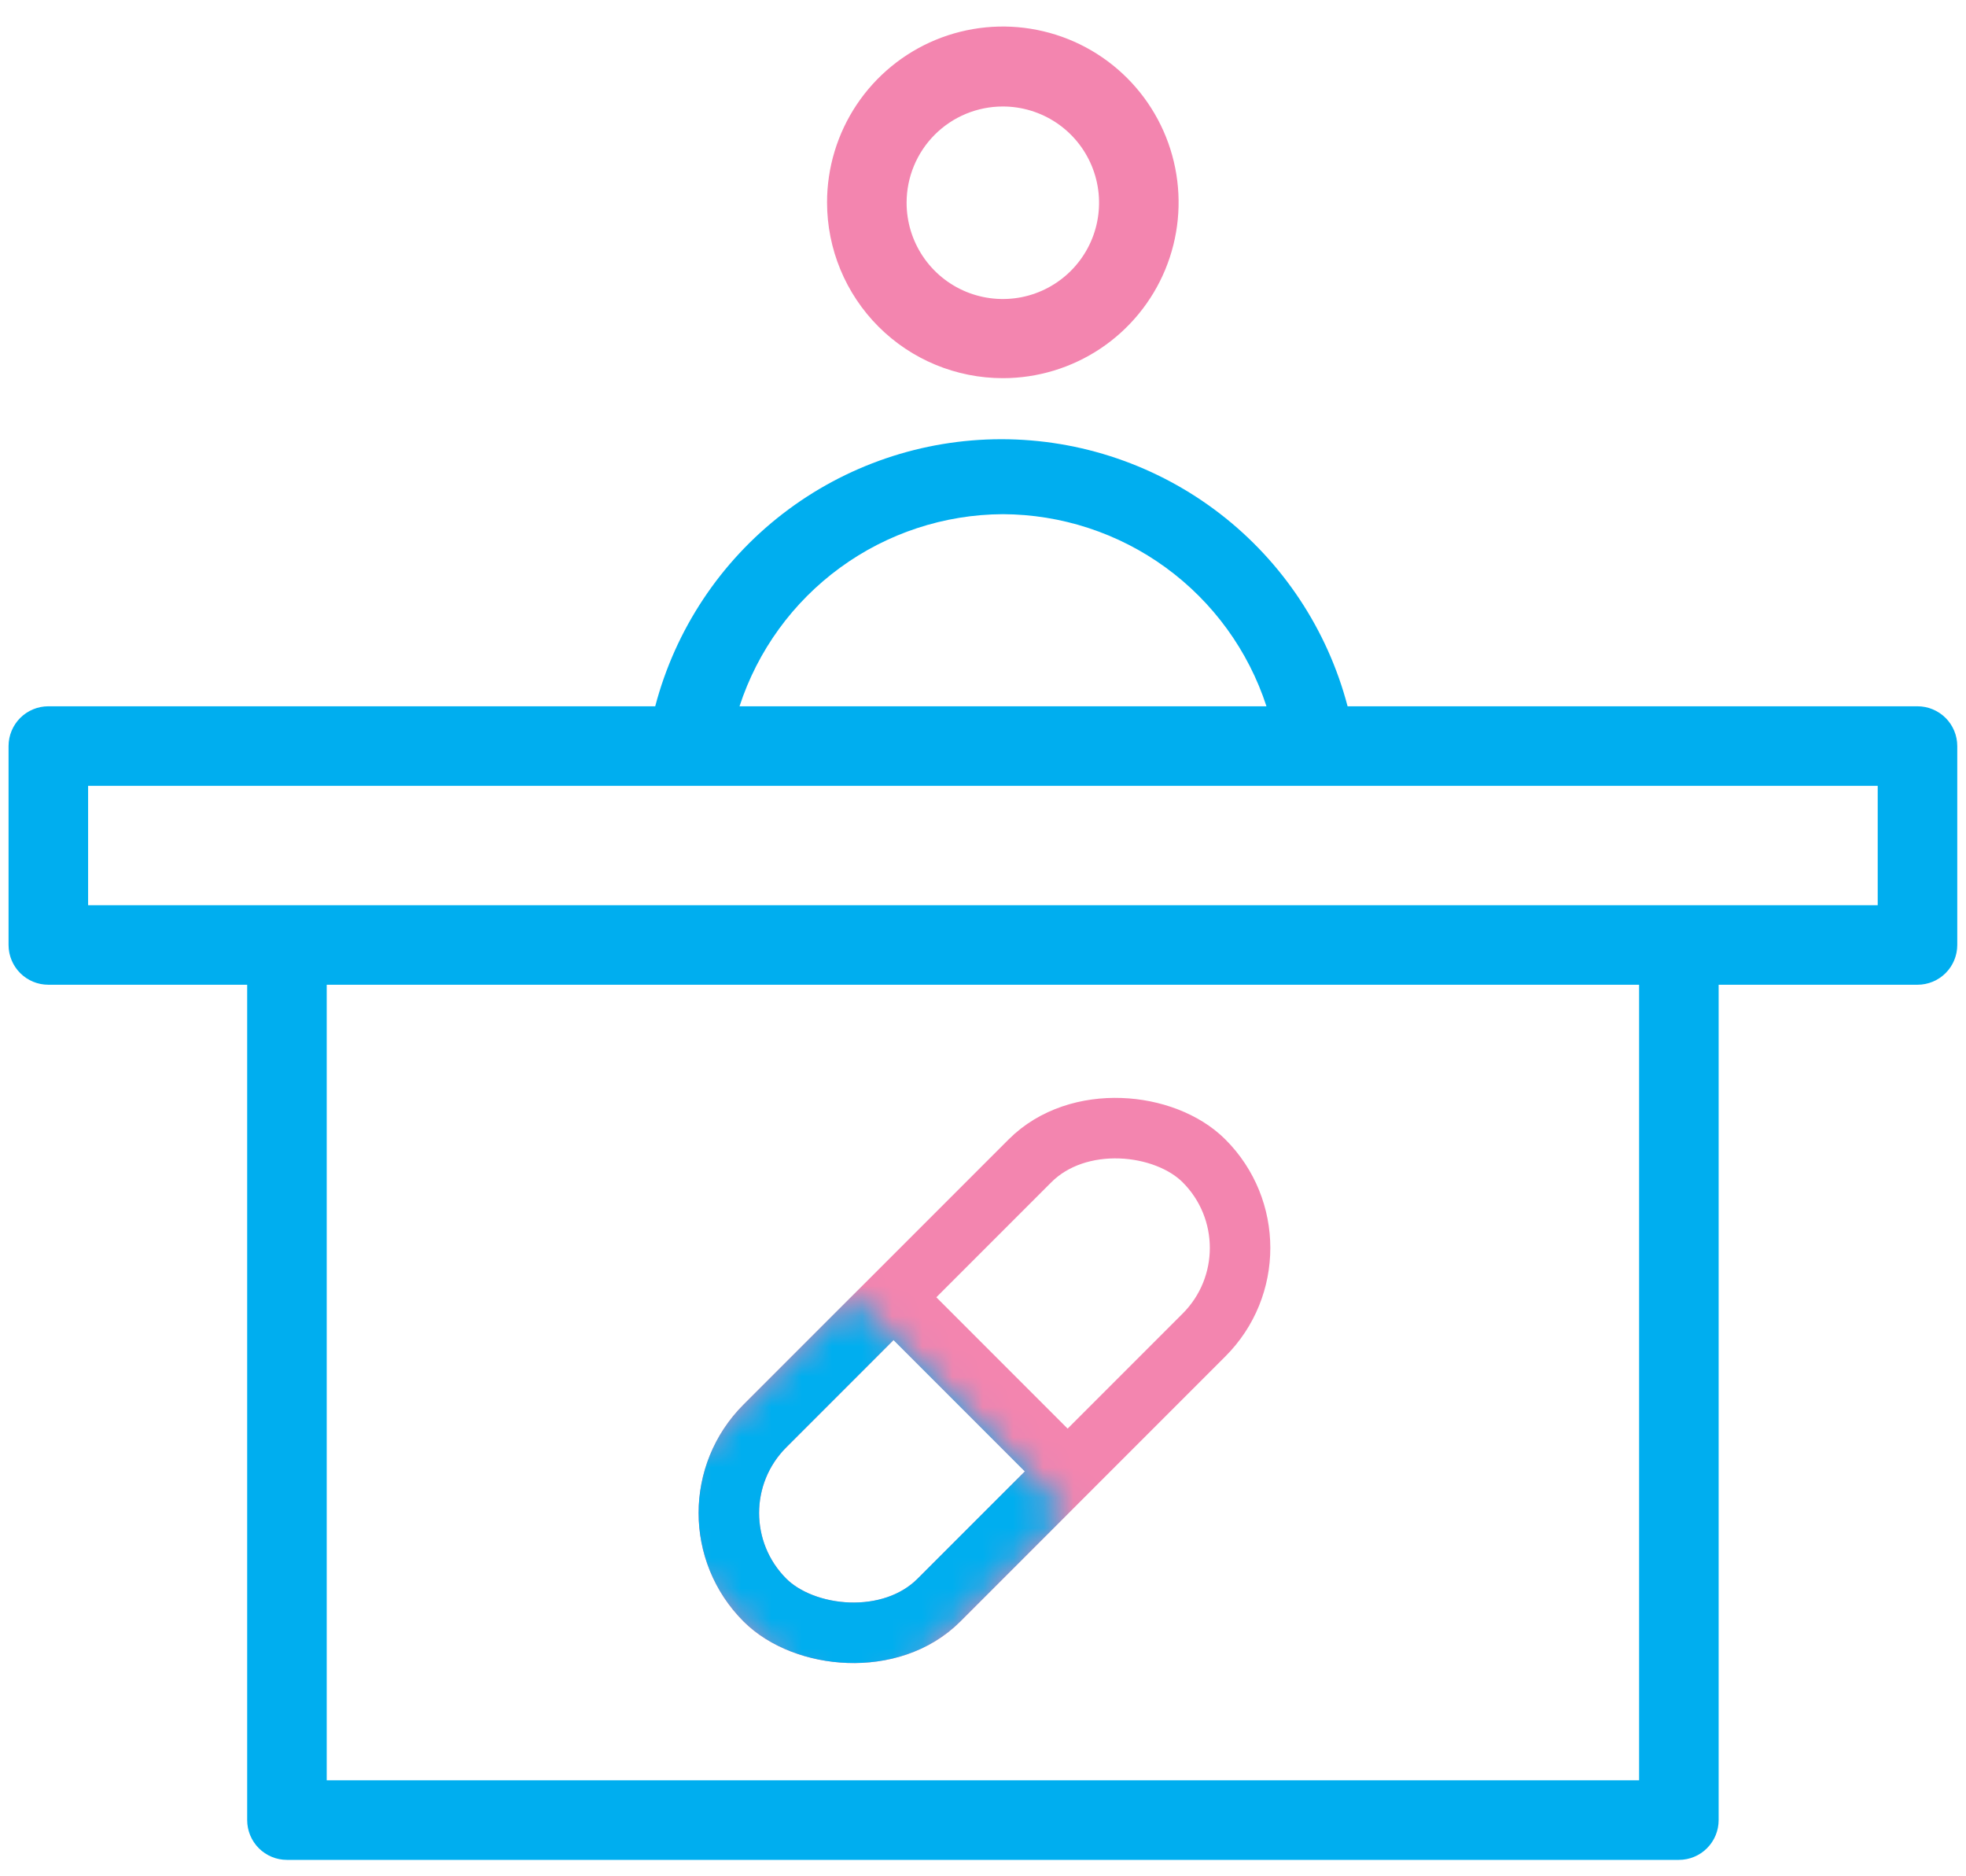
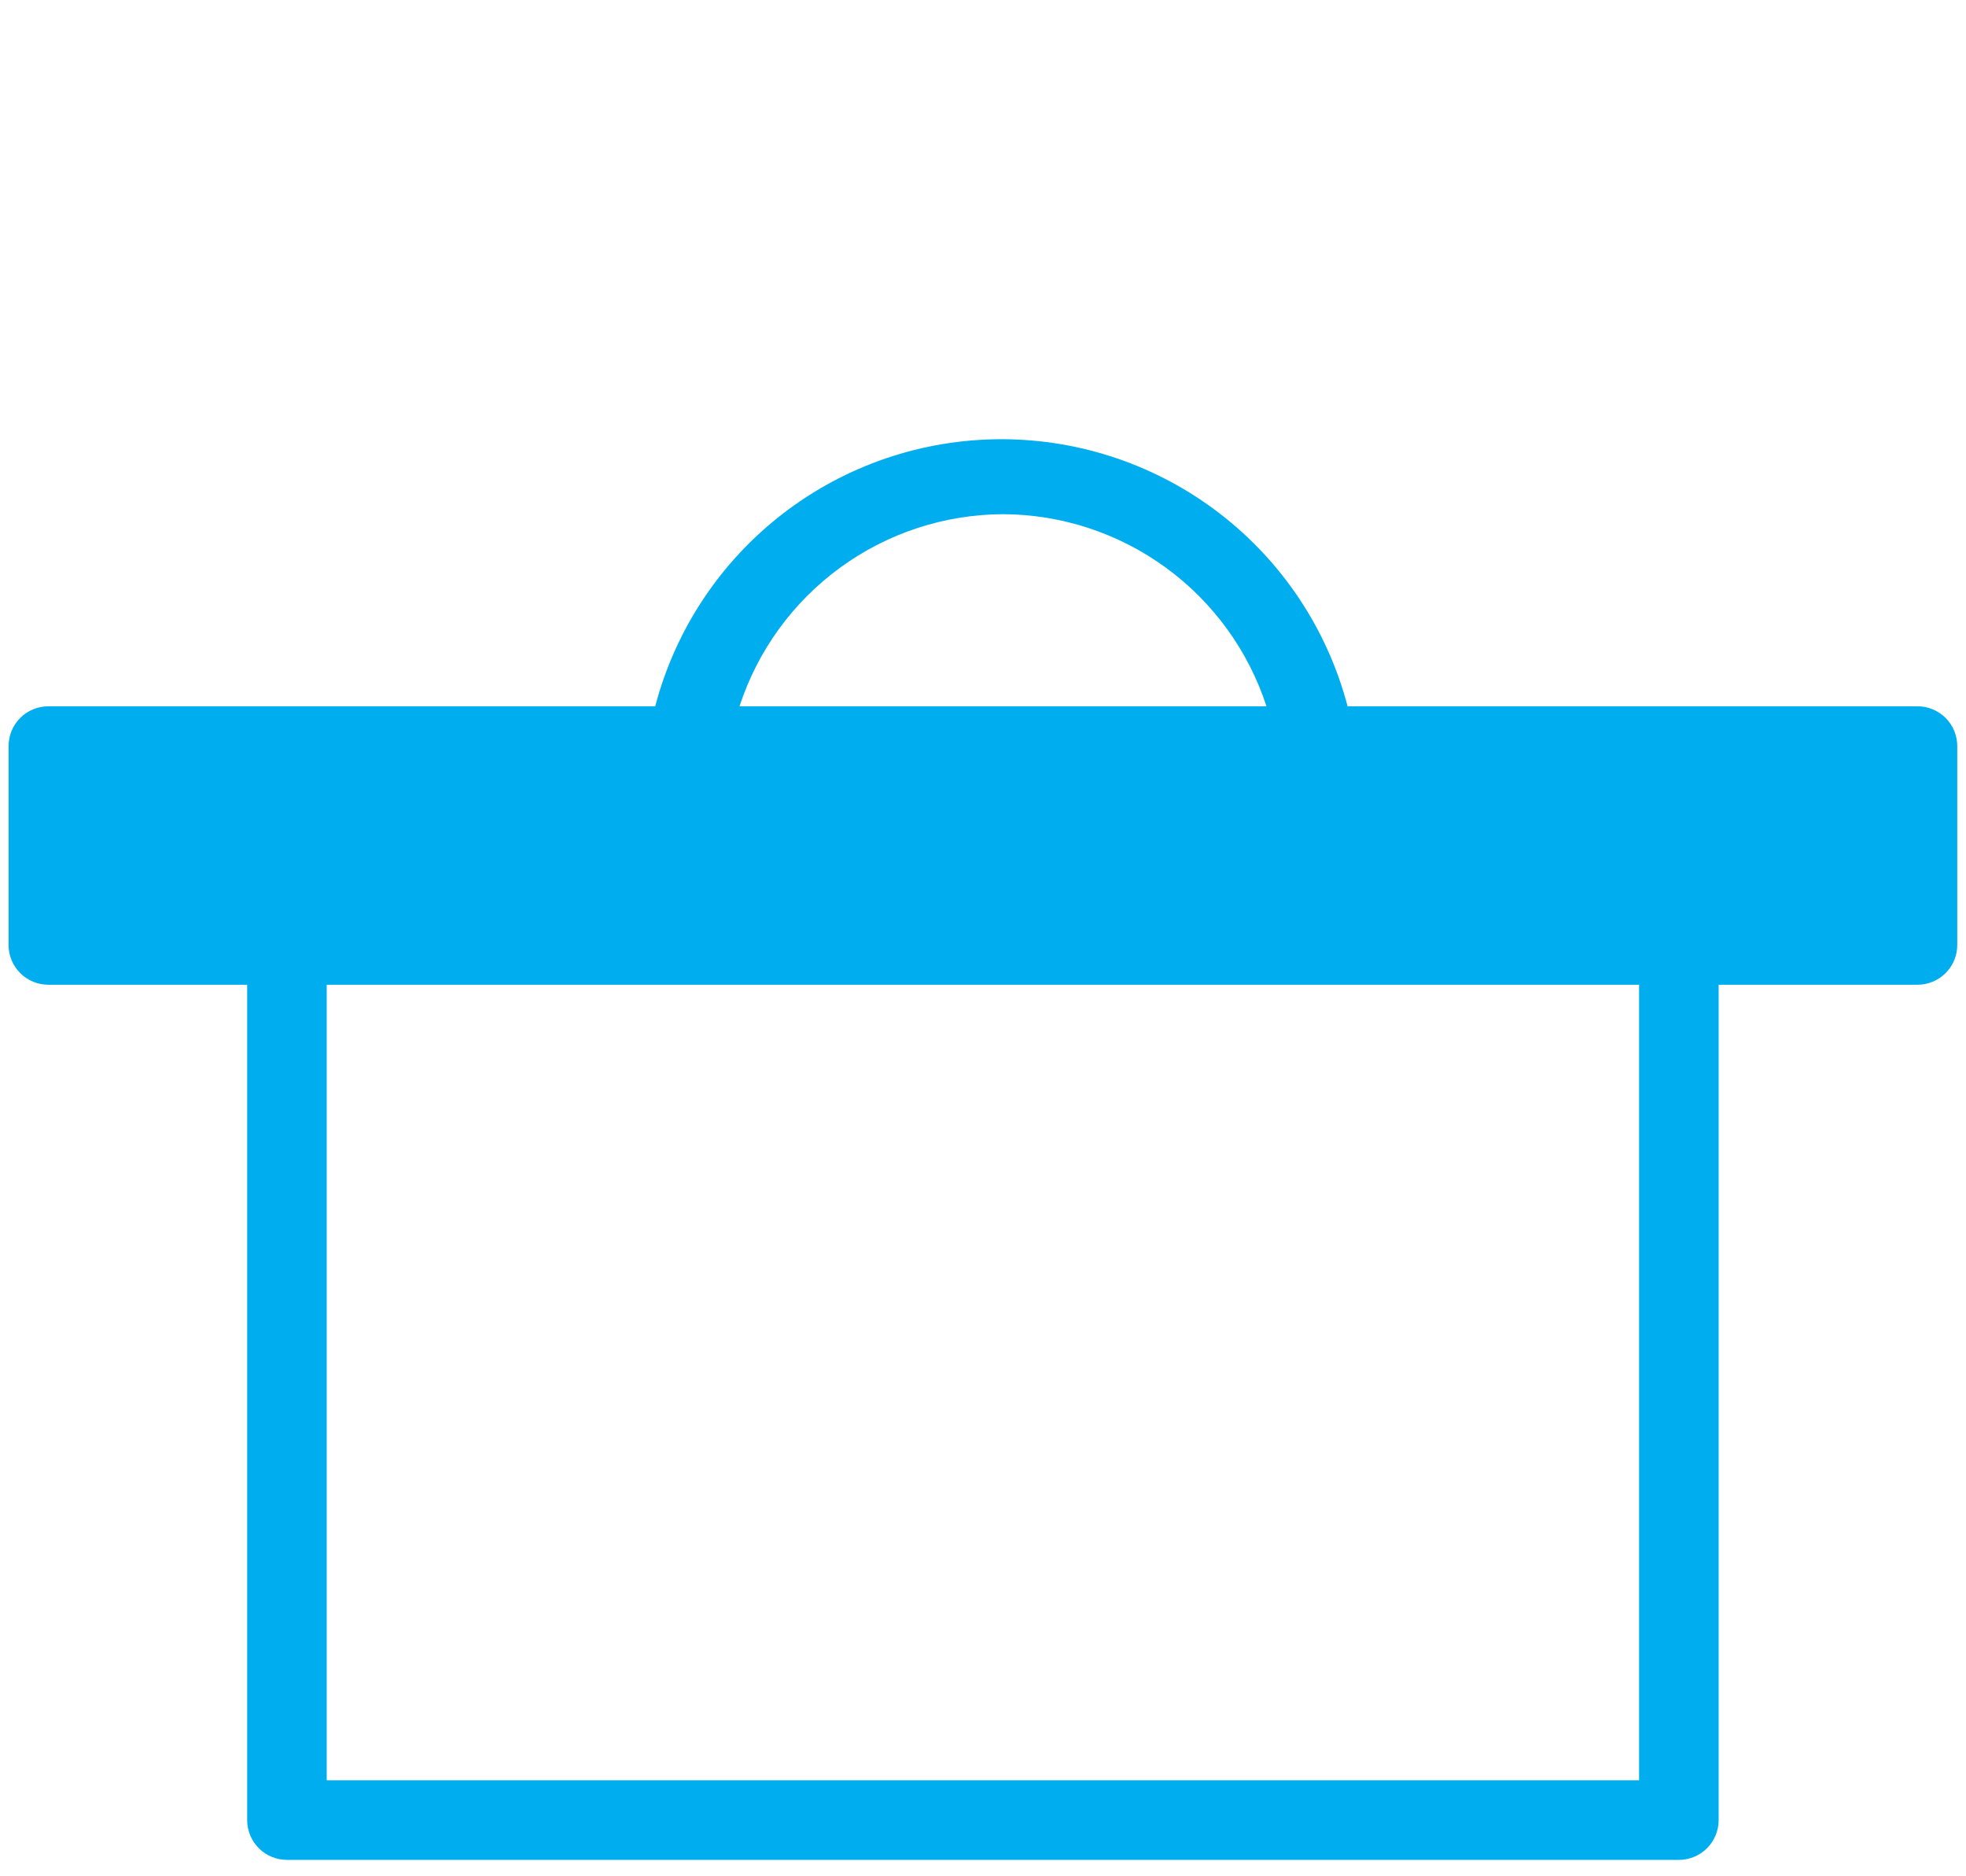
<svg xmlns="http://www.w3.org/2000/svg" width="65" height="62" viewBox="0 0 65 62" fill="none">
-   <path d="M63.396 23.346H44.554C43.89 20.817 42.407 18.578 40.336 16.981C38.265 15.384 35.724 14.518 33.108 14.518C30.493 14.518 27.952 15.384 25.881 16.981C23.81 18.578 22.327 20.817 21.663 23.346H1.598C1.249 23.346 0.915 23.485 0.668 23.731C0.422 23.978 0.283 24.312 0.283 24.661V31.235C0.283 31.584 0.422 31.919 0.668 32.165C0.915 32.412 1.249 32.55 1.598 32.55H8.172V60.162C8.172 60.511 8.311 60.845 8.557 61.092C8.804 61.339 9.138 61.477 9.487 61.477H55.507C55.856 61.477 56.19 61.339 56.437 61.092C56.684 60.845 56.822 60.511 56.822 60.162V32.55H63.396C63.745 32.55 64.079 32.412 64.326 32.165C64.573 31.919 64.711 31.584 64.711 31.235V24.661C64.711 24.312 64.573 23.978 64.326 23.731C64.079 23.485 63.745 23.346 63.396 23.346ZM33.155 16.996C35.091 17.003 36.976 17.62 38.541 18.76C40.106 19.9 41.272 21.505 41.872 23.346H24.45C25.05 21.507 26.213 19.904 27.776 18.764C29.338 17.624 31.22 17.005 33.155 16.996ZM54.192 58.847H10.802V32.55H54.192V58.847ZM62.081 29.921H2.913V25.976H62.081V29.921Z" fill="#00AEEF" />
-   <path d="M33.156 12.5C34.305 12.5 35.428 12.159 36.384 11.521C37.34 10.882 38.085 9.975 38.525 8.913C38.965 7.851 39.08 6.682 38.855 5.555C38.631 4.427 38.078 3.392 37.265 2.579C36.452 1.766 35.417 1.213 34.289 0.989C33.162 0.764 31.994 0.88 30.931 1.319C29.87 1.759 28.962 2.504 28.323 3.46C27.685 4.416 27.344 5.539 27.344 6.689C27.344 8.23 27.956 9.708 29.046 10.798C30.136 11.888 31.614 12.5 33.156 12.5ZM33.156 3.52C33.785 3.52 34.4 3.707 34.923 4.056C35.447 4.406 35.854 4.903 36.095 5.484C36.336 6.066 36.399 6.705 36.276 7.323C36.154 7.94 35.85 8.507 35.405 8.952C34.96 9.397 34.394 9.7 33.776 9.823C33.159 9.945 32.519 9.882 31.938 9.642C31.356 9.401 30.859 8.993 30.51 8.47C30.16 7.946 29.974 7.331 29.974 6.702C29.974 5.858 30.309 5.049 30.905 4.452C31.502 3.855 32.312 3.52 33.156 3.52Z" fill="#F385AF" />
-   <rect x="22.412" y="50.012" width="20.531" height="8.139" rx="4.069" transform="rotate(-45 22.412 50.012)" stroke="#F385AF" stroke-width="2" />
-   <line x1="29.442" y1="42.78" x2="35.419" y2="48.758" stroke="#F385AF" stroke-width="2" />
+   <path d="M63.396 23.346H44.554C43.89 20.817 42.407 18.578 40.336 16.981C38.265 15.384 35.724 14.518 33.108 14.518C30.493 14.518 27.952 15.384 25.881 16.981C23.81 18.578 22.327 20.817 21.663 23.346H1.598C1.249 23.346 0.915 23.485 0.668 23.731C0.422 23.978 0.283 24.312 0.283 24.661V31.235C0.283 31.584 0.422 31.919 0.668 32.165C0.915 32.412 1.249 32.55 1.598 32.55H8.172V60.162C8.172 60.511 8.311 60.845 8.557 61.092C8.804 61.339 9.138 61.477 9.487 61.477H55.507C55.856 61.477 56.19 61.339 56.437 61.092C56.684 60.845 56.822 60.511 56.822 60.162V32.55H63.396C63.745 32.55 64.079 32.412 64.326 32.165C64.573 31.919 64.711 31.584 64.711 31.235V24.661C64.711 24.312 64.573 23.978 64.326 23.731C64.079 23.485 63.745 23.346 63.396 23.346ZM33.155 16.996C35.091 17.003 36.976 17.62 38.541 18.76C40.106 19.9 41.272 21.505 41.872 23.346H24.45C25.05 21.507 26.213 19.904 27.776 18.764C29.338 17.624 31.22 17.005 33.155 16.996ZM54.192 58.847H10.802V32.55H54.192V58.847ZM62.081 29.921H2.913H62.081V29.921Z" fill="#00AEEF" />
  <mask id="mask0" mask-type="alpha" maskUnits="userSpaceOnUse" x="20" y="42" width="16" height="16">
    <rect x="20.895" y="50.075" width="10.201" height="10.167" transform="rotate(-45 20.895 50.075)" fill="#00AEEF" />
  </mask>
  <g mask="url(#mask0)">
-     <rect x="22.412" y="50.011" width="20.531" height="8.139" rx="4.069" transform="rotate(-45 22.412 50.011)" stroke="#00AEEF" stroke-width="2" />
-     <line x1="29.439" y1="42.78" x2="35.417" y2="48.758" stroke="#00AEEF" stroke-width="2" />
-   </g>
+     </g>
</svg>